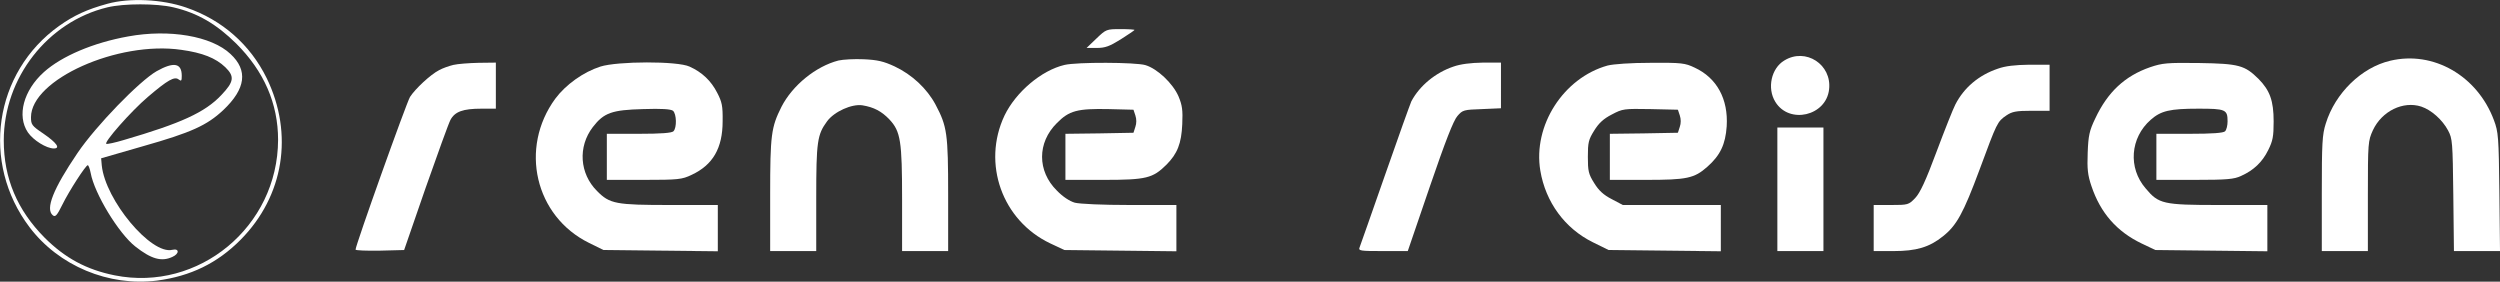
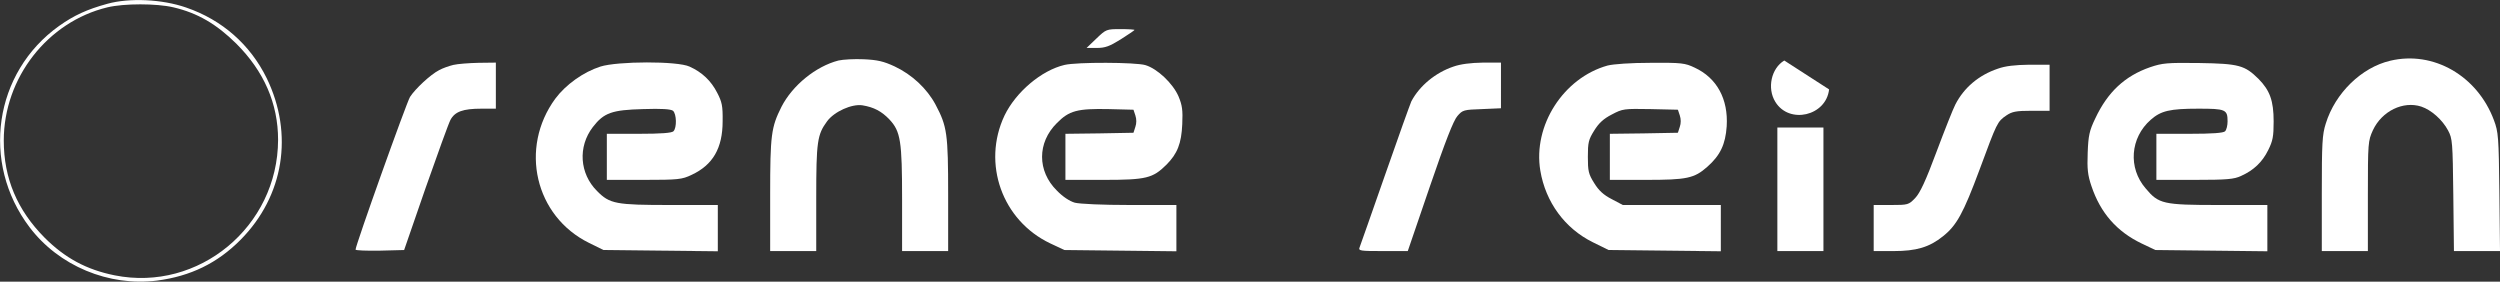
<svg xmlns="http://www.w3.org/2000/svg" version="1.1" id="Ebene_1" x="0px" y="0px" width="1193.9px" height="134.5px" viewBox="0 0 1193.9 134.5" style="enable-background:new 0 0 1193.9 134.5;" xml:space="preserve">
  <rect x="0" y="0" width="1193.9" height="134.5" fill="#333333" stroke="none" />
  <style type="text/css">
	.st0{fill:#FFFFFF;}
</style>
  <path class="st0" d="M51.3,1.8c-9.8,2.7-15.9,5.5-23.1,10.6C-2.9,34.6-9.2,77.7,14.1,108.5C28.1,127,51.9,136.9,75,134  c16-2.1,28.8-8.3,39.9-19.5c20.7-20.9,25.4-50.5,12.5-77.1c-7.9-16.1-21.3-27.9-38.5-33.8C77.4-0.4,61.9-1.1,51.3,1.8z M82.8,3.5  c11.5,2.7,20.5,7.9,30.1,17.4c13.2,13.2,19.9,28.6,19.9,45.9c-0.1,41.4-37.9,72.7-78,64.7c-13.5-2.7-23.8-8.3-33.5-18  C8.2,100.3,1.8,85.1,1.8,67.1c0-29.9,20.9-56.7,49.5-63.6C59.3,1.6,74.7,1.6,82.8,3.5z" />
-   <path class="st0" d="M61.2,17.4c-16.7,3-31.7,9.4-40.2,17c-9.8,8.8-13,20.9-7.7,28.8c2.6,3.8,8.9,7.7,12.4,7.7c3.3,0,1.4-2.7-5-7.1  c-5.5-3.7-5.9-4.3-5.9-7.8c0-18,41.5-36.6,71.8-32.2c10.1,1.4,16.4,3.9,21,8.3c4.5,4.4,4.2,6.9-1.9,13.3  C97.9,53.7,86.4,58.9,59,66.9c-4,1.2-7.7,2-8.2,1.8c-1.5-0.5,11.8-15.6,19.8-22.4c9.5-8.1,12.8-10,14.8-8.3c1.2,0.9,1.4,0.6,1.4-1.8  c0-6.1-3.8-6.8-12-2.2c-8.2,4.7-29,26.1-37.8,39.1c-11.6,17.1-15.4,26.7-11.8,29.7c1.2,1,2,0.2,4.6-5.1C33.1,91,40.9,79,41.9,78.9  c0.4,0,1,1.7,1.4,3.7c1.8,9.9,13.4,28.9,21.3,35.1c7.6,6,12.5,7.4,17.7,5c3.4-1.5,3.4-4.2,0-3.4c-10.1,2.5-32-23.7-33.7-40.3  l-0.3-3.4l20.1-5.8c22.9-6.5,30.4-9.9,38.2-17.2c10.8-10.2,11.9-19,3.5-26.8C101,17.2,80.9,13.8,61.2,17.4z" />
  <path class="st0" d="M523.6,18.4l-4.7,4.5h4.9c4,0,6.1-0.8,11.4-4.1c3.6-2.3,6.6-4.3,6.6-4.5s-3-0.4-6.7-0.4  C528.4,13.9,528.2,14,523.6,18.4z" />
-   <path class="st0" d="M852.1,28.9c-6.2,3.7-8.3,13.2-4.3,19.7c6.6,10.9,24.3,6.8,25.7-5.9C874.9,30.8,862.3,22.6,852.1,28.9z" />
+   <path class="st0" d="M852.1,28.9c-6.2,3.7-8.3,13.2-4.3,19.7c6.6,10.9,24.3,6.8,25.7-5.9z" />
  <path class="st0" d="M400.4,28.9c-10.8,2.8-21.9,11.8-27.2,22.1c-4.9,9.8-5.4,13.3-5.4,42.1v26.8h11h11V94.5c0-27,0.5-30.2,5.2-36.6  c3.4-4.6,11.8-8.4,16.9-7.6c5.4,0.9,9.1,2.8,12.9,6.8c5.3,5.7,6,10.3,6,38v24.8h11h11V93.1c0-29.4-0.5-32.7-6-43.1  c-4.1-7.7-11.3-14.4-19.6-18.3c-5.2-2.4-8.1-3.1-14.7-3.4C408,28.1,402.6,28.4,400.4,28.9z" />
  <path class="st0" d="M1141.5,29c-13.7,3.2-26.3,15.4-30.8,30c-1.7,5.3-1.9,9.4-1.9,33.5v27.4h11h11V93.6c0-25.6,0.1-26.3,2.4-31.4  c4.3-9.2,14.5-14.1,23.1-11.3c4.8,1.6,10.1,6.3,12.8,11.4c2.1,3.9,2.2,5.6,2.5,30.8l0.3,26.8h11h11l-0.3-28.3  c-0.3-26.3-0.5-28.6-2.6-34.2C1183.1,36.2,1162.1,24.1,1141.5,29z" />
  <path class="st0" d="M216.5,31c-2.1,0.5-5.2,1.6-6.8,2.5c-4.1,2.1-11.4,8.9-13.9,12.8c-1.7,2.8-26,70.8-26,72.9  c0,0.4,5.2,0.6,11.6,0.5l11.6-0.3l10.2-29.5c5.7-16.2,11-30.9,11.9-32.6c2.1-4,6-5.4,14.8-5.4h6.9v-11v-11l-8.2,0.1  C224,30.1,218.6,30.5,216.5,31z" />
  <path class="st0" d="M286.7,31.8c-8.1,2.6-16.5,8.6-21.5,15.3c-17.3,23.6-9.7,56.2,16.1,68.9l6.9,3.4l27.3,0.3l27.3,0.3v-11V97.9  h-22.6c-26.1,0-29-0.5-35.1-6.7c-8.3-8.3-9.2-21.1-2-30.5c5.3-6.9,9.2-8.2,24-8.6c8.9-0.3,13.2,0,14.3,0.8c1.7,1.5,1.9,8.1,0.2,9.8  c-0.8,0.8-5.9,1.2-16.5,1.2h-15.3v11v11h17.8c16.4,0,18.1-0.2,22.7-2.4c10.1-4.7,14.8-12.7,14.8-25.6c0.1-7.3-0.3-9.2-2.6-13.6  c-2.9-5.7-7.2-9.8-13.2-12.5C323.5,29.1,294.9,29.2,286.7,31.8z" />
  <path class="st0" d="M508.4,31c-11.1,2.6-23.3,13-28.7,24.2c-10.8,22.9-1.1,50.1,21.8,61l6.8,3.2l26.8,0.3l26.7,0.3v-11V97.9h-22.2  c-13.2,0-23.9-0.5-26.3-1.1c-2.5-0.7-5.8-2.9-8.6-5.8c-9.4-9.3-9.4-22.9,0-32.2c5.9-6,9.8-7,24.8-6.7l11.8,0.3l0.9,2.7  c0.6,1.8,0.6,3.8,0,5.5l-0.9,2.8L525,63.7l-16.2,0.2v11v11h18.3c20.4,0,23.4-0.8,29.9-7.2c5.3-5.3,7.2-10.2,7.6-19.4  c0.3-6.7,0-9-1.8-13.3c-2.7-6.2-10.1-13.2-15.8-14.9C542.4,29.7,514.3,29.6,508.4,31z" />
  <path class="st0" d="M694.1,31.8c-8.6,2.9-16.2,9.2-20.1,16.6c-0.5,1.1-6.2,16.9-12.5,35c-6.4,18.2-11.8,33.8-12.2,34.7  c-0.7,1.7,0.3,1.8,11.1,1.8h11.9l10.5-30.7c7.5-21.9,11.3-31.6,13.2-33.8c2.5-2.9,3.1-3,11.7-3.3l9.1-0.4V40.8V29.9h-8.7  C702.3,30,697.5,30.6,694.1,31.8z" />
  <path class="st0" d="M767.7,31.3C746.6,37.2,732,60,735.6,81.5c2.5,15,11.7,27.6,25.1,34.2l7.5,3.7l26.8,0.3l26.8,0.3v-11V97.9  h-23.4H775l-5.3-2.8c-3.9-2-6.2-4.1-8.4-7.7c-2.7-4.3-3-5.7-3-12.5s0.3-8.2,3-12.5c2.2-3.6,4.5-5.7,8.4-7.7  c5.3-2.8,5.8-2.8,18.5-2.6l13.1,0.3l0.9,2.7c0.6,1.8,0.6,3.8,0,5.5l-0.9,2.8L785,63.7l-16.2,0.2v11v11h17.1  c19.7,0,23.2-0.7,29.5-6.3c6.1-5.4,8.6-10.6,9.2-19.3c0.8-13-4.7-23.1-15.3-28c-4.6-2.2-6.2-2.4-21-2.3  C778.7,30,770.5,30.6,767.7,31.3z" />
  <path class="st0" d="M1026.8,32.1c-12.1,4.2-20.3,11.9-26.2,24.5c-2.8,5.8-3.3,8.2-3.6,16.3c-0.3,7.8,0,10.7,1.8,16  c4.3,12.8,12.1,21.7,24,27.4l6.5,3.1l26.8,0.3l26.7,0.3v-11V97.9h-23.2c-26.6,0-28.7-0.5-34.9-7.9c-8.5-9.8-7.4-24.2,2.4-32.8  c4.9-4.3,9.1-5.3,22.8-5.3c12.9,0,13.9,0.4,13.9,6c0,2-0.5,4.1-1.2,4.8c-0.8,0.8-6,1.2-17,1.2h-15.8v11v11h18.3  c15.5,0,18.8-0.3,22.2-1.9c6-2.7,10.1-6.6,12.9-12.3c2.2-4.4,2.6-6.5,2.6-13.7c0-9.9-1.8-14.8-7.2-20.3c-6.6-6.5-9.3-7.3-28.3-7.6  C1034.9,29.9,1032.7,30.1,1026.8,32.1z" />
  <path class="st0" d="M954.1,32.8c-9.2,3.1-16.2,9.1-20.3,17.1c-1.1,2.1-5.1,12.2-9,22.6c-5.2,14-7.9,19.7-10.2,22.1  c-3.1,3.2-3.4,3.3-11.5,3.3h-8.3v11v11h9.5c10.8,0,17-1.8,23.5-7c6.6-5.2,9.8-11,17.6-32c8.3-22.4,8.4-22.8,12.8-25.8  c2.7-1.8,4.6-2.2,11.9-2.2h8.7v-11v-11h-9.7C962.3,31,957.7,31.5,954.1,32.8z" />
  <path class="st0" d="M848.8,90.4v29.5h11h11V90.4V60.9h-11h-11V90.4z" />
</svg>